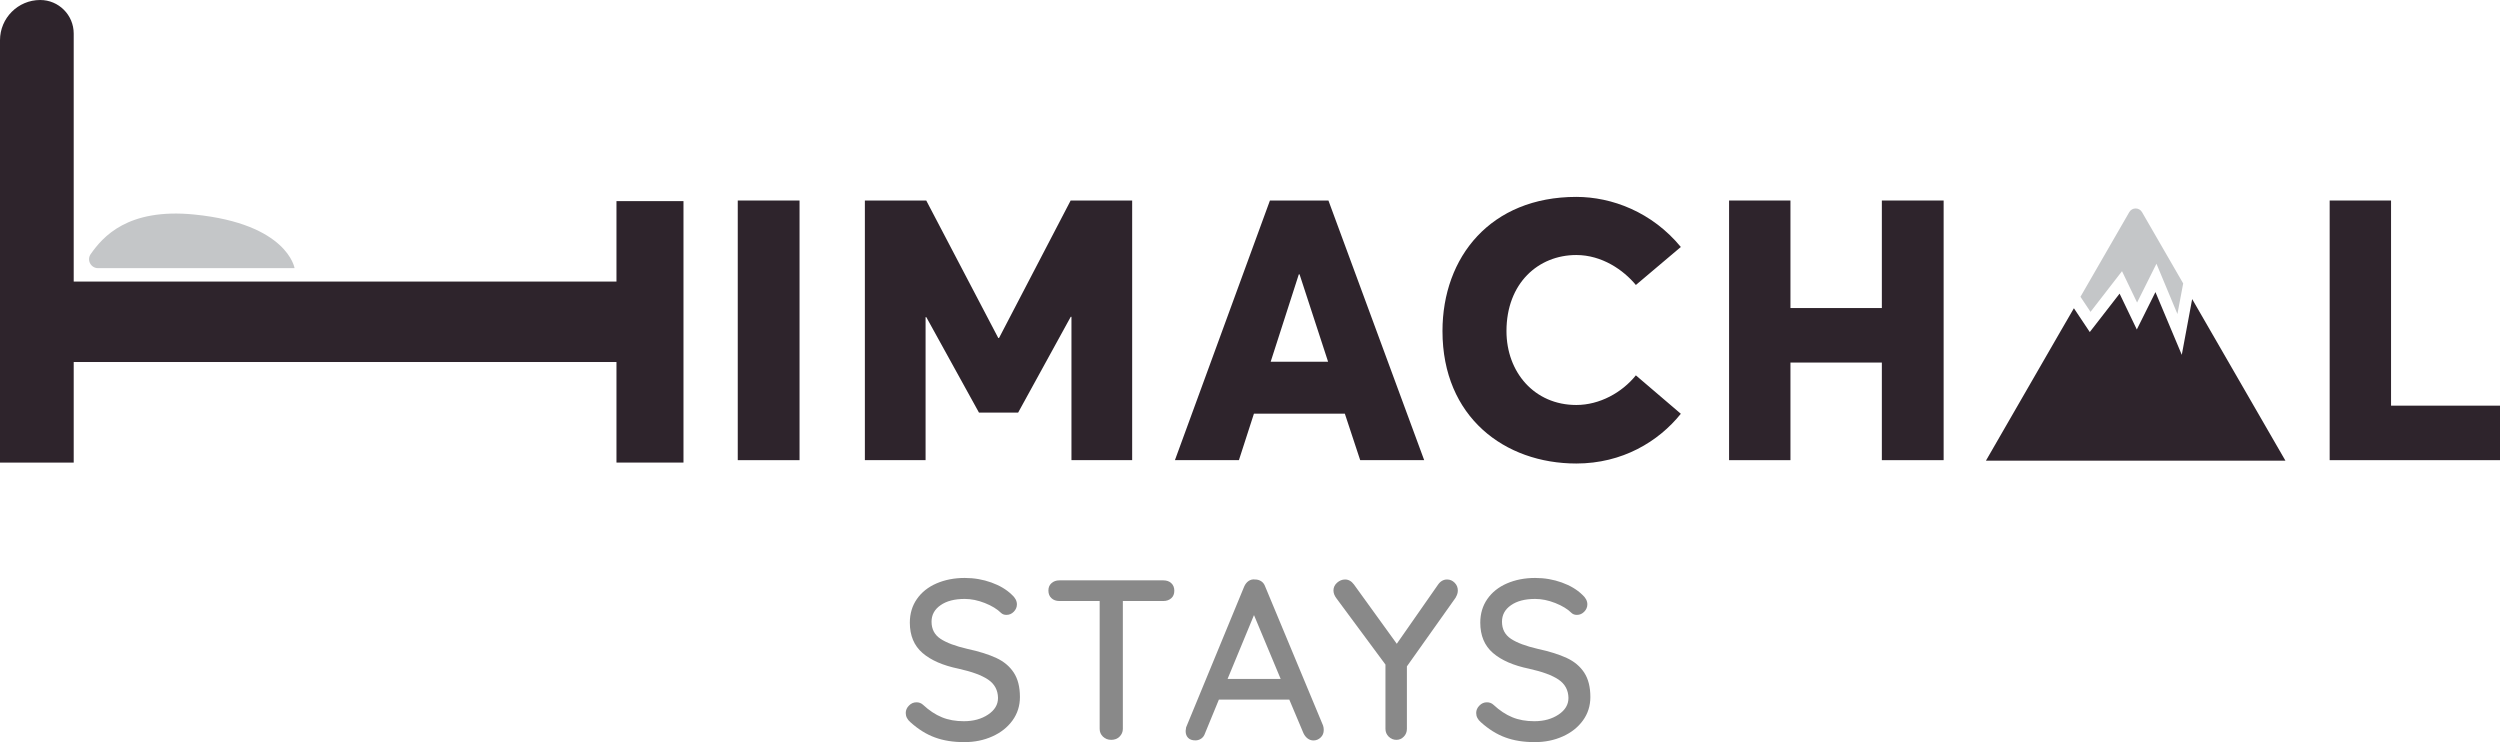
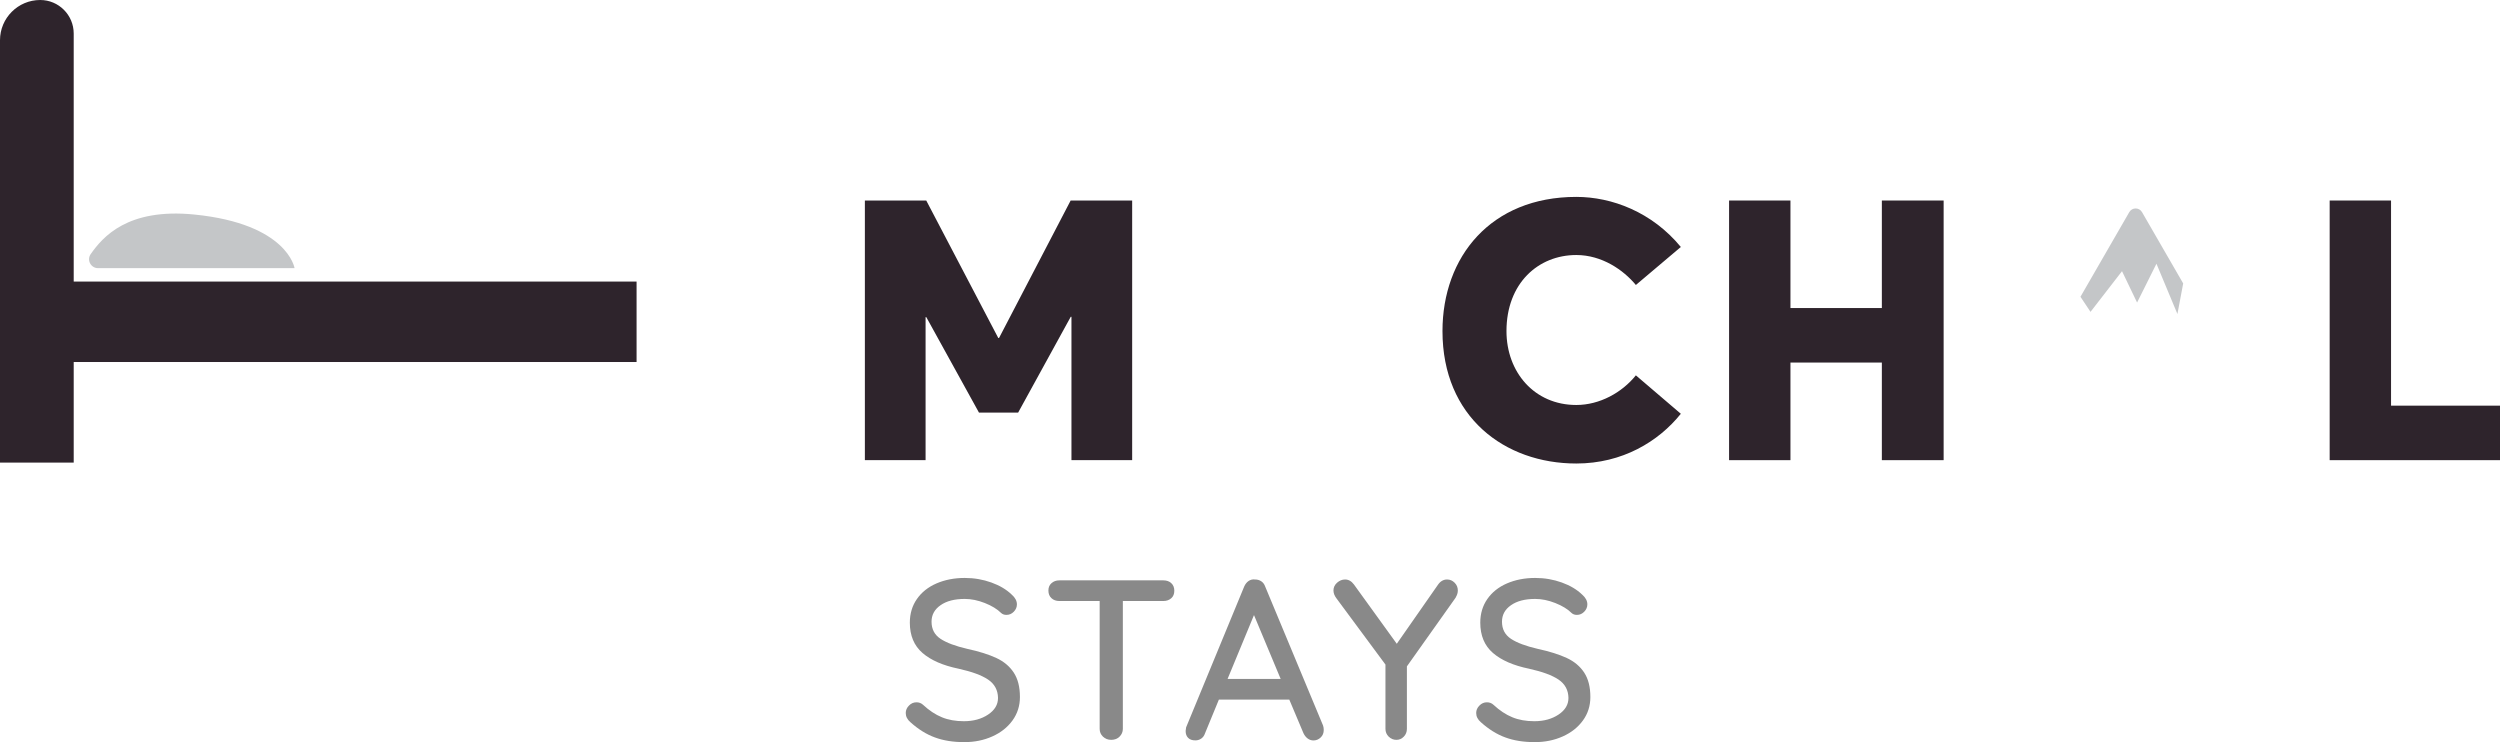
<svg xmlns="http://www.w3.org/2000/svg" width="913" height="271" viewBox="0 0 913 271" fill="none">
  <g clip-path="url(#clip0_894_2)">
    <path d="M26.918 168.931H0V14.69C0 6.586 6.583 0 14.683 0C21.437 0 26.918 5.484 26.918 12.241V168.931Z" fill="#2E242C" />
-     <path d="M249.607 73.448H225.136V168.931H249.607V73.448Z" fill="#2E242C" />
    <path d="M232.477 102.828H22.024V132.207H232.477V102.828Z" fill="#2E242C" />
    <path d="M35.802 97.931H107.576C107.576 97.931 105.055 81.748 70.967 78.345C46.496 75.897 37.466 86.62 33.11 92.814C31.593 94.969 33.183 97.931 35.802 97.931Z" fill="#C4C6C8" />
-     <path d="M269.429 73.228H291.992V168.05H269.429V73.228Z" fill="#2E242C" />
    <path d="M413.467 73.228V168.05H391.296V115.706H391.027L371.817 150.692H357.526L338.291 115.828H338.022V168.05H315.851V73.228H338.267L364.573 123.442H364.843L391.002 73.228H413.443H413.467Z" fill="#2E242C" />
-     <path d="M491.164 151.083H457.932L452.45 168.05H429.08L463.78 73.228H485.144L520.113 168.05H496.743L491.139 151.083H491.164ZM485.021 132.109L474.597 100.184H474.328L464.05 132.109H484.997H485.021Z" fill="#2E242C" />
    <path d="M526.794 120.921C526.794 93.818 544.413 71.906 575.663 71.906C588.608 71.906 603.291 77.39 613.838 90.195L597.418 104.076C592.891 98.592 585.011 93.133 575.663 93.133C561.788 93.133 550.164 103.415 550.164 120.921C550.164 135.88 560.32 147.901 575.663 147.901C584.204 147.901 592.353 143.371 597.418 137.079L613.838 151.108C605.689 161.268 592.475 169.274 575.663 169.274C549.503 169.274 526.794 152.307 526.794 120.921Z" fill="#2E242C" />
    <path d="M631.458 73.228H653.873V112.498H687.252V73.228H709.815V168.05H687.252V132.403H653.873V168.05H631.458V73.228Z" fill="#2E242C" />
    <path d="M850.794 73.228H873.21V148.145H913V168.05H850.794V73.228Z" fill="#2E242C" />
    <path d="M763.456 113.894L759.785 108.385L777.6 77.488C778.628 75.676 781.246 75.676 782.274 77.488L797.3 103.513L795.195 114.677L787.536 96.315L780.463 110.491L774.957 99.033L763.456 113.894Z" fill="#C4C6C8" />
-     <path d="M834.643 168.246H725.256L752.59 120.847L757.387 112.572L763.186 121.263L774.076 107.235L780.365 120.333L787.168 106.672L796.786 129.587L800.579 109.218L807.284 120.847L834.643 168.246Z" fill="#2E242C" />
    <path d="M341.424 269.311C338.316 268.185 335.355 266.324 332.516 263.778C331.341 262.774 330.779 261.648 330.779 260.374C330.779 259.371 331.17 258.465 331.953 257.681C332.736 256.873 333.642 256.482 334.694 256.482C335.648 256.482 336.431 256.776 337.117 257.412C339.344 259.469 341.619 260.987 343.969 261.941C346.318 262.921 349.01 263.386 351.995 263.386C355.495 263.386 358.431 262.578 360.854 260.962C363.276 259.346 364.476 257.339 364.476 254.89C364.427 252.001 363.203 249.773 360.854 248.182C358.505 246.591 354.907 245.293 350.086 244.216C344.385 243.041 339.98 241.131 336.896 238.462C333.813 235.794 332.271 232.097 332.271 227.396C332.271 224.115 333.128 221.251 334.841 218.778C336.554 216.305 338.952 214.396 341.986 213.074C345.045 211.752 348.471 211.066 352.313 211.066C355.764 211.066 358.994 211.629 362.053 212.731C365.112 213.833 367.559 215.302 369.468 217.138C370.74 218.24 371.376 219.439 371.376 220.712C371.376 221.716 371.009 222.598 370.251 223.381C369.492 224.164 368.611 224.556 367.559 224.556C366.776 224.556 366.14 224.336 365.65 223.895C364.206 222.451 362.2 221.227 359.655 220.223C357.11 219.219 354.663 218.729 352.338 218.729C348.618 218.729 345.657 219.488 343.479 221.031C341.277 222.549 340.2 224.581 340.2 227.053C340.2 229.771 341.301 231.852 343.479 233.297C345.657 234.741 348.936 235.965 353.268 236.969C357.599 237.899 361.123 239.026 363.864 240.299C366.605 241.572 368.734 243.359 370.226 245.636C371.719 247.913 372.478 250.875 372.478 254.548C372.478 257.755 371.572 260.619 369.761 263.117C367.95 265.614 365.503 267.548 362.395 268.943C359.288 270.339 355.886 271.025 352.167 271.025C348.104 271.025 344.531 270.461 341.424 269.311Z" fill="#898989" />
    <path d="M427.734 212.951C428.492 213.637 428.859 214.567 428.859 215.742C428.859 216.918 428.492 217.823 427.734 218.484C426.975 219.145 426.021 219.488 424.871 219.488H410.066V266.177C410.066 267.279 409.65 268.233 408.866 269.017C408.059 269.8 407.056 270.192 405.832 270.192C404.608 270.192 403.605 269.8 402.798 269.017C401.99 268.233 401.598 267.303 401.598 266.177V219.488H386.867C385.692 219.488 384.738 219.145 384.004 218.46C383.245 217.774 382.878 216.844 382.878 215.669C382.878 214.494 383.245 213.661 384.004 212.976C384.762 212.29 385.717 211.948 386.867 211.948H424.895C426.07 211.948 427.024 212.29 427.758 212.976L427.734 212.951Z" fill="#898989" />
    <path d="M483.43 266.593C483.43 267.695 483.063 268.625 482.305 269.335C481.546 270.045 480.69 270.412 479.686 270.412C478.903 270.412 478.194 270.168 477.557 269.702C476.921 269.237 476.407 268.576 476.016 267.744L470.852 255.502H445.133L440.067 267.817C439.798 268.65 439.333 269.286 438.697 269.727C438.061 270.168 437.351 270.388 436.568 270.388C435.393 270.388 434.512 270.094 433.901 269.458C433.289 268.845 432.995 268.013 432.995 266.96C432.995 266.74 433.044 266.299 433.166 265.638L454.383 214.2C454.775 213.318 455.313 212.633 455.998 212.168C456.683 211.703 457.491 211.507 458.372 211.629C459.204 211.629 459.962 211.85 460.623 212.29C461.284 212.731 461.749 213.367 462.043 214.2L483.186 264.977C483.357 265.491 483.43 266.005 483.43 266.569V266.593ZM448.314 247.937H467.695L457.956 224.63L448.314 247.937Z" fill="#898989" />
    <path d="M531.688 218.142L513.8 243.359V266.177C513.8 267.279 513.432 268.233 512.674 269.017C511.915 269.8 511.034 270.192 509.982 270.192C508.881 270.192 507.926 269.8 507.143 269.017C506.36 268.233 505.969 267.303 505.969 266.177V242.698L488.154 218.631C487.371 217.628 486.979 216.624 486.979 215.644C486.979 214.543 487.419 213.588 488.3 212.804C489.181 212.021 490.16 211.629 491.213 211.629C492.485 211.629 493.562 212.241 494.467 213.465L510.104 235.108L525.154 213.539C526.035 212.266 527.161 211.629 528.482 211.629C529.535 211.629 530.44 212.021 531.223 212.804C532.006 213.588 532.398 214.518 532.398 215.644C532.398 216.477 532.153 217.309 531.639 218.142H531.688Z" fill="#898989" />
    <path d="M549.748 269.311C546.64 268.185 543.679 266.324 540.84 263.778C539.666 262.774 539.103 261.648 539.103 260.374C539.103 259.371 539.495 258.465 540.278 257.681C541.061 256.873 541.966 256.482 543.018 256.482C543.973 256.482 544.756 256.776 545.441 257.412C547.668 259.469 549.944 260.987 552.293 261.941C554.642 262.921 557.334 263.386 560.32 263.386C563.819 263.386 566.756 262.578 569.178 260.962C571.601 259.346 572.8 257.339 572.8 254.89C572.751 252.001 571.527 249.773 569.178 248.182C566.829 246.591 563.232 245.293 558.411 244.216C552.709 243.041 548.304 241.131 545.221 238.462C542.137 235.794 540.596 232.097 540.596 227.396C540.596 224.115 541.452 221.251 543.165 218.778C544.878 216.305 547.276 214.396 550.311 213.074C553.37 211.752 556.796 211.066 560.638 211.066C564.088 211.066 567.318 211.629 570.377 212.731C573.436 213.833 575.883 215.302 577.792 217.138C579.065 218.24 579.701 219.439 579.701 220.712C579.701 221.716 579.334 222.598 578.575 223.381C577.817 224.164 576.936 224.556 575.883 224.556C575.1 224.556 574.464 224.336 573.975 223.895C572.531 222.451 570.524 221.227 567.979 220.223C565.434 219.219 562.987 218.729 560.662 218.729C556.943 218.729 553.982 219.488 551.804 221.031C549.601 222.549 548.524 224.581 548.524 227.053C548.524 229.771 549.626 231.852 551.804 233.297C553.982 234.741 557.261 235.965 561.592 236.969C565.924 237.899 569.447 239.026 572.188 240.299C574.929 241.572 577.058 243.359 578.551 245.636C580.044 247.913 580.802 250.875 580.802 254.548C580.802 257.755 579.897 260.619 578.086 263.117C576.275 265.614 573.828 267.548 570.72 268.943C567.612 270.339 564.211 271.025 560.491 271.025C556.429 271.025 552.856 270.461 549.748 269.311Z" fill="#898989" />
  </g>
  <defs>
    <clipPath id="clip0_894_2">
      <rect width="913" height="271" fill="white" />
    </clipPath>
  </defs>
</svg>